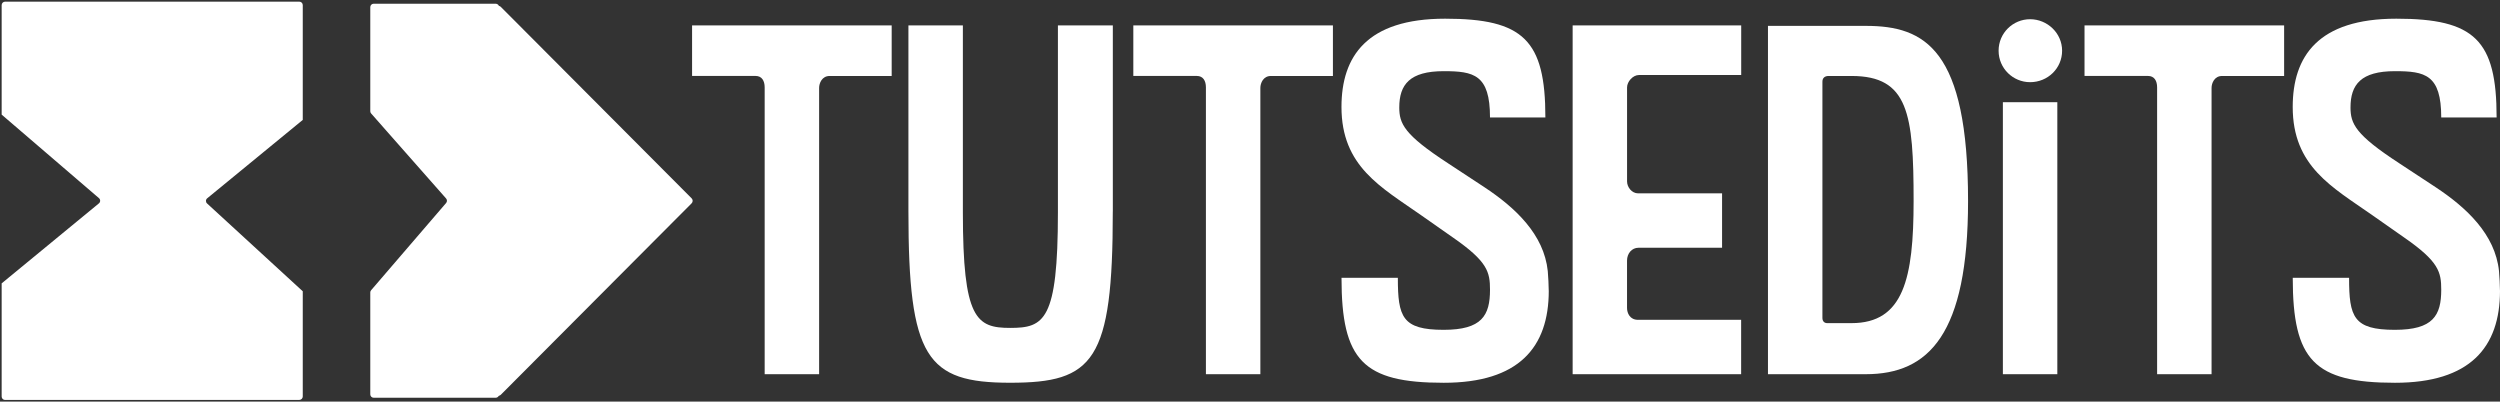
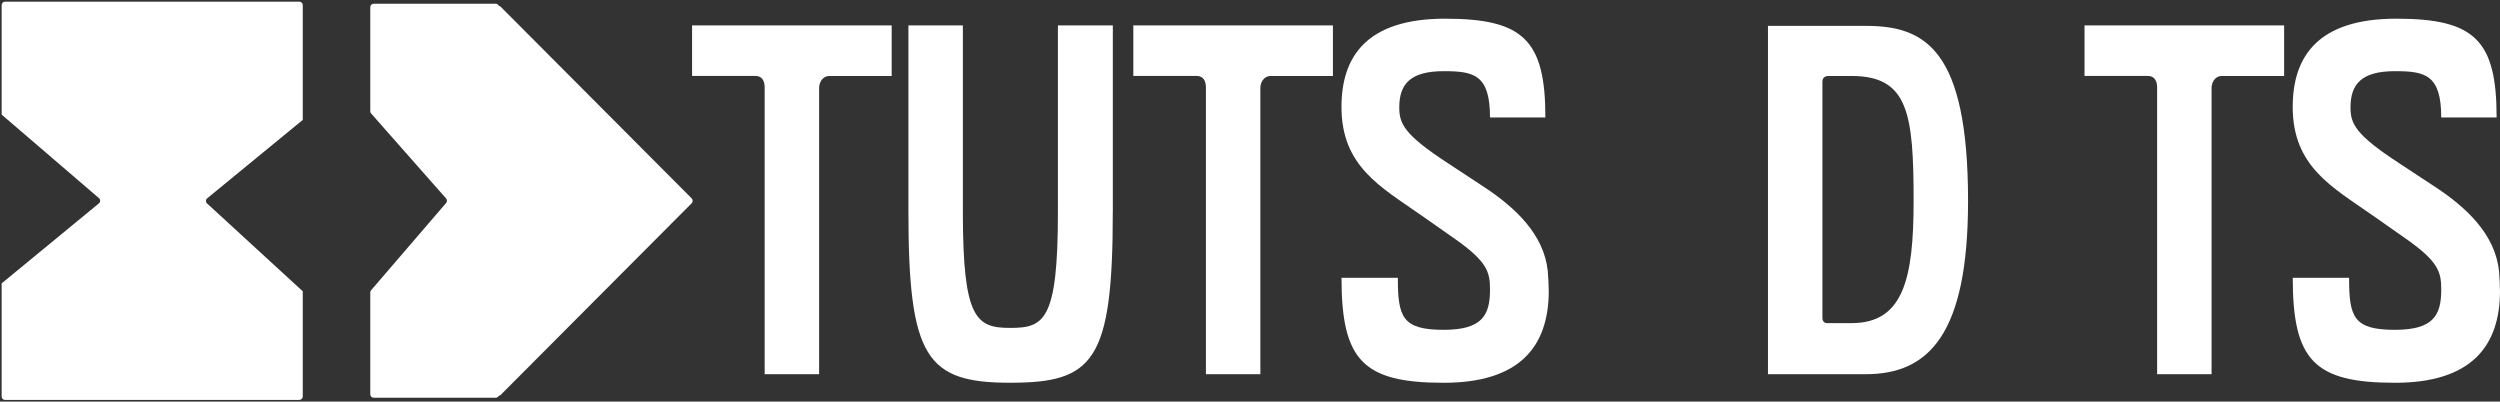
<svg xmlns="http://www.w3.org/2000/svg" width="859" height="138" viewBox="0 0 859 138" fill="none">
  <rect x="0" y="0" width="859" height="138" fill="#333333" stroke="none" />
  <g clip-path="url(#clip0_605_10)">
    <path d="M128.39 1.275H170.321C170.97 1.275 171.495 1.799 171.495 2.448V135.495C171.495 136.144 170.97 136.668 170.321 136.668H128.402C127.752 136.668 127.228 136.144 127.228 135.495V100.486C127.228 100.201 127.331 99.928 127.513 99.723L153.287 69.746C153.663 69.302 153.663 68.641 153.287 68.209L127.524 38.994C127.331 38.778 127.228 38.505 127.228 38.22V2.448C127.228 1.799 127.752 1.275 128.402 1.275H128.39Z" fill="white" />
    <path d="M237.658 69.839L172.079 135.64C171.32 136.403 170 135.871 170 134.808V3.194C170 2.12 171.32 1.599 172.079 2.362L237.658 68.163C238.114 68.626 238.114 69.377 237.658 69.839Z" fill="white" />
    <path d="M1.743 137.408H102.844C103.494 137.408 104.029 136.873 104.029 136.235V100.087L71.146 69.905C70.622 69.427 70.644 68.584 71.191 68.14L104.029 41.203V1.742C104.029 1.093 103.494 0.569 102.844 0.569H1.755C1.105 0.569 0.57 1.104 0.57 1.742V39.381L34.001 68.083C34.559 68.55 34.547 69.415 33.978 69.882L0.57 97.366V136.258C0.57 136.907 1.105 137.431 1.755 137.431V137.408H1.743Z" fill="white" />
    <path d="M306.391 26.106H285.061C282.44 26.106 281.449 28.566 281.449 30.205V128.573H262.74V30.034C262.74 27.734 261.76 26.095 259.618 26.095H237.798V8.721H306.38V26.095L306.391 26.106Z" fill="white" />
    <path d="M382.356 72.66C382.356 124.144 375.793 131.51 347.08 131.51C318.366 131.51 312.134 122.983 312.134 72.66V8.721H330.843V72.99C330.843 109.548 335.435 112.668 347.091 112.668C358.748 112.668 363.499 110.209 363.499 72.99V8.721H382.368V72.66H382.356Z" fill="white" />
    <path d="M458.003 26.106H436.673C434.052 26.106 433.061 28.566 433.061 30.205V128.573H414.352V30.034C414.352 27.734 413.372 26.095 411.23 26.095H389.41V8.721H457.992V26.095L458.003 26.106Z" fill="white" />
    <path d="M532.157 99.882C532.157 119.397 521.822 131.522 496.06 131.522C468.326 131.522 460.943 123.814 460.943 95.454H480.301C480.301 108.899 481.783 113.328 496.048 113.328C509.174 113.328 511.966 108.41 511.966 99.552C511.966 93.484 511.146 89.875 499.33 81.677L488.334 73.97C474.547 64.292 460.931 57.245 460.931 36.751C460.931 19.378 469.625 6.421 496.538 6.421C523.451 6.421 530.994 13.799 530.994 40.361H511.966C511.966 25.605 506.383 24.455 496.048 24.455C484.403 24.455 480.791 29.044 480.791 36.911C480.791 42.49 482.432 46.258 497.529 56.095L509.995 64.292C520.66 71.34 530.504 80.528 531.815 93.142C531.974 95.442 532.145 97.731 532.145 99.86L532.157 99.882Z" fill="white" />
-     <path d="M598.277 128.573H540.36V8.721H598.277V25.776H563.16C561.03 25.776 559.058 28.076 559.058 30.034V62.334C559.058 64.304 560.699 66.433 562.83 66.433H591.703V85.127H562.989C560.688 85.127 559.047 87.097 559.047 89.556V105.791C559.047 107.59 560.027 109.89 562.818 109.89H598.254V128.584L598.277 128.573Z" fill="white" />
    <path d="M641.108 128.573H607.473V8.892H641.108C661.458 8.892 676.225 16.93 676.225 69.063C676.225 114.808 662.769 128.573 641.108 128.573ZM636.186 26.106H628.313C627.002 26.106 626.182 26.767 626.182 28.076V109.23C626.182 110.38 626.843 111.028 627.823 111.028H636.186C654.075 111.028 657.516 95.613 657.516 69.063C657.516 39.063 655.716 26.106 636.186 26.106Z" fill="white" />
-     <path d="M697.544 28.235C691.642 28.235 686.719 23.476 686.719 17.419C686.719 11.362 691.642 6.603 697.544 6.603C703.446 6.603 708.539 11.362 708.539 17.419C708.539 23.476 703.617 28.235 697.544 28.235ZM706.898 128.573H688.189V35.123H706.898V128.573Z" fill="white" />
    <path d="M784.835 26.106H763.505C760.884 26.106 759.893 28.566 759.893 30.205V128.573H741.184V30.034C741.184 27.734 740.204 26.095 738.062 26.095H716.242V8.721H784.824V26.095L784.835 26.106Z" fill="white" />
    <path d="M859 99.882C859 119.397 848.666 131.522 822.903 131.522C795.181 131.522 787.786 123.814 787.786 95.454H807.145C807.145 108.899 808.626 113.328 822.892 113.328C836.018 113.328 838.81 108.41 838.81 99.552C838.81 93.484 837.989 89.875 826.173 81.677L815.178 73.97C801.391 64.292 787.775 57.245 787.775 36.751C787.775 19.378 796.469 6.421 823.382 6.421C850.295 6.421 857.838 13.799 857.838 40.361H838.81C838.81 25.605 833.227 24.455 822.892 24.455C811.247 24.455 807.635 29.044 807.635 36.911C807.635 42.49 809.276 46.258 824.373 56.095L836.838 64.292C847.503 71.34 857.348 80.528 858.658 93.142C858.818 95.442 858.989 97.731 858.989 99.86L859 99.882Z" fill="white" />
  </g>
  <defs>
    <clipPath id="clip0_605_10">
      <rect width="859" height="138" fill="white" />
    </clipPath>
  </defs>
</svg>